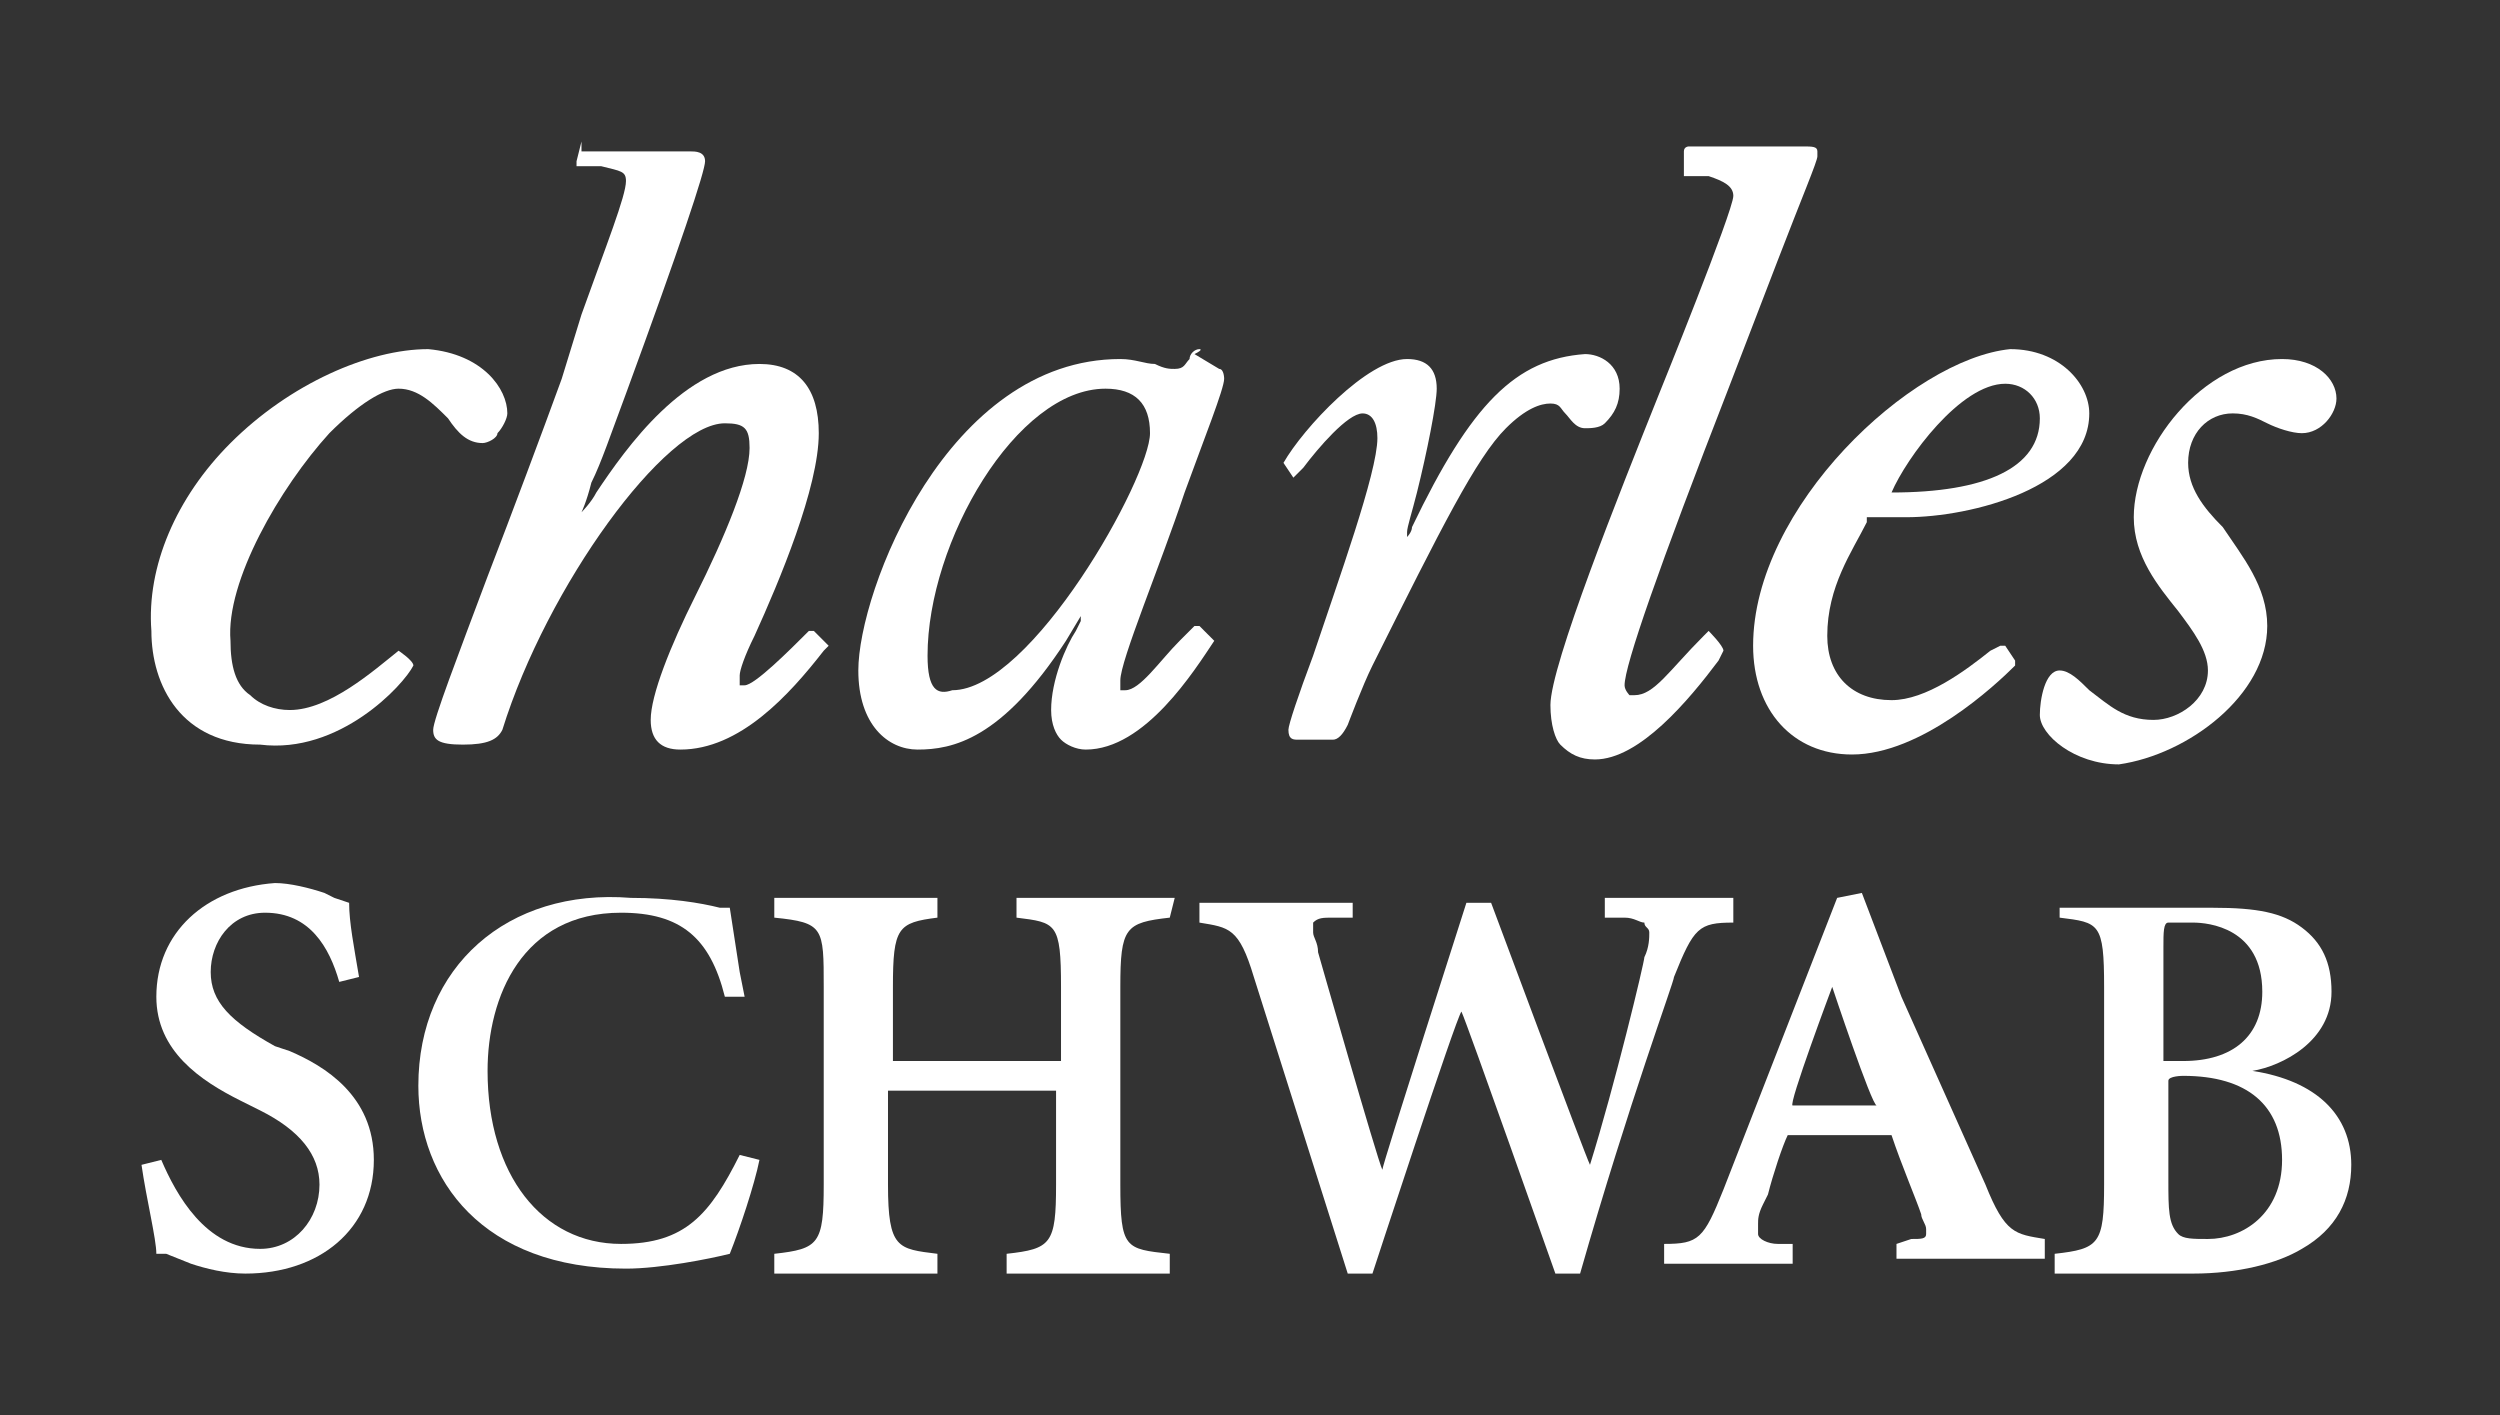
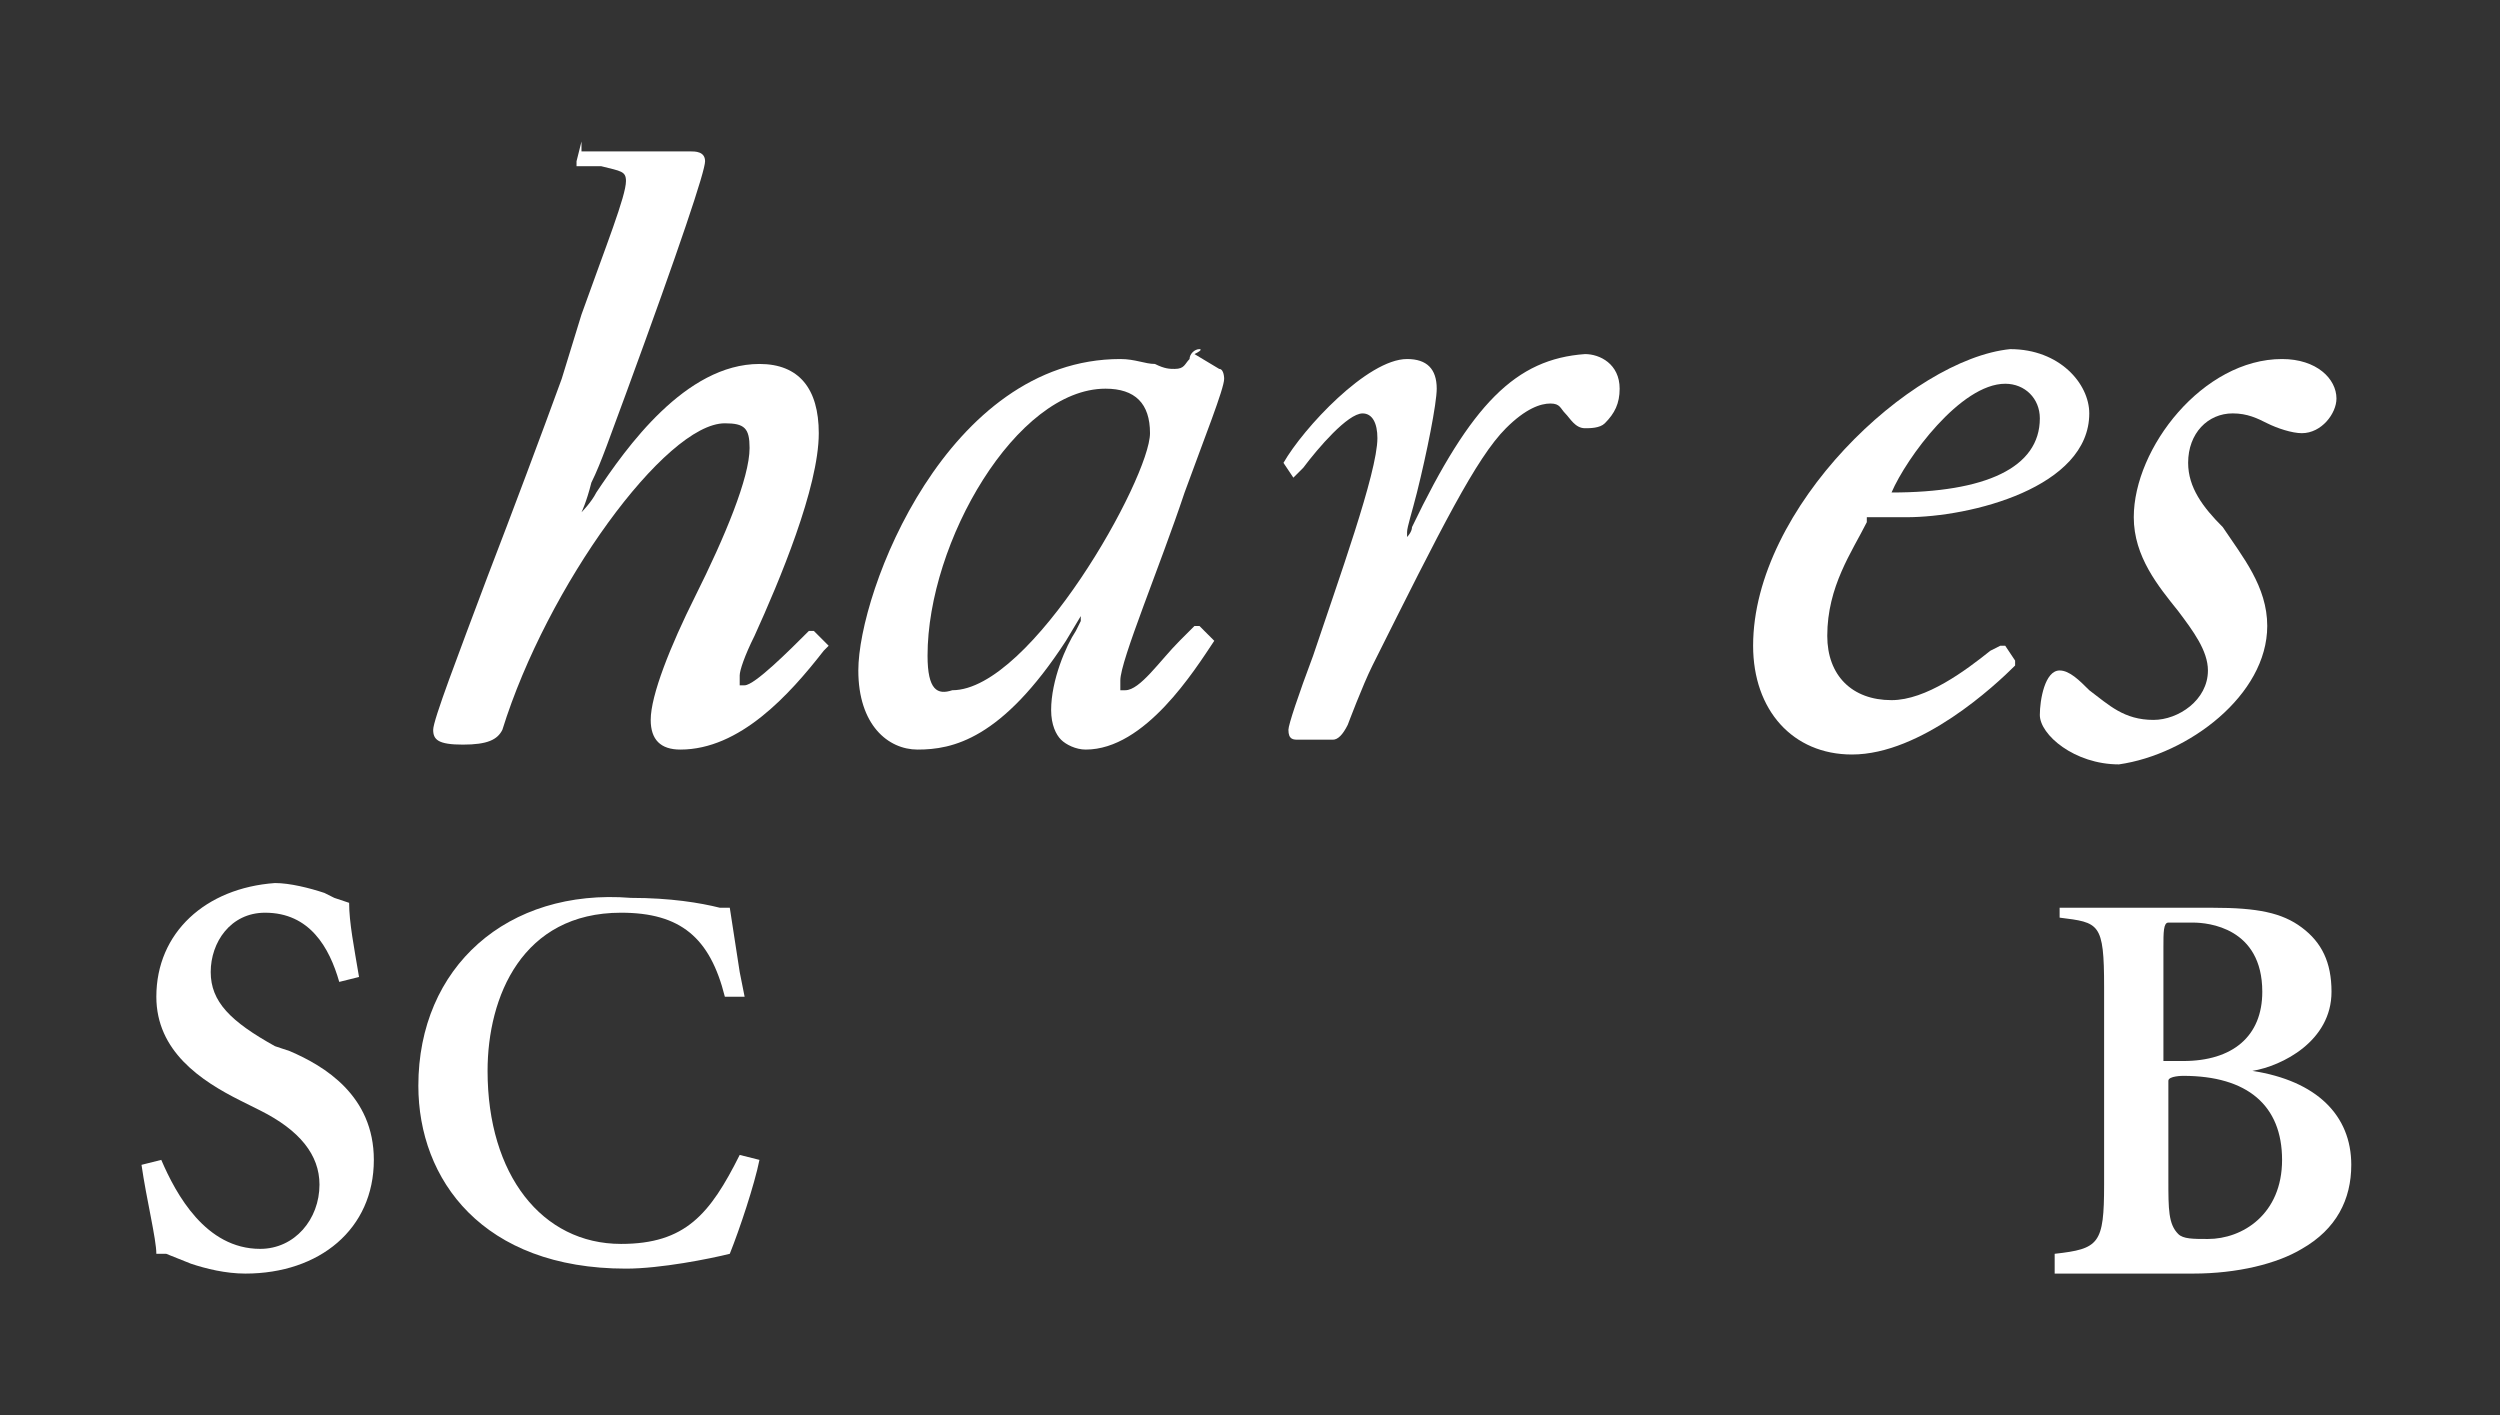
<svg xmlns="http://www.w3.org/2000/svg" width="106" height="60" viewBox="0 0 106 60" fill="none">
  <rect x="0" y="0" width="106" height="60" fill="#333333" stroke="none" />
  <path d="M91.729 40.166C91.729 39.537 91.729 39.118 91.939 39.118H92.987C93.616 39.118 95.921 39.328 95.921 42.052C95.921 43.939 94.664 44.987 92.568 44.987H91.729V40.166ZM87.328 38.07V38.908C89.004 39.118 89.214 39.118 89.214 41.843V50.227C89.214 52.742 89.004 52.952 87.118 53.161V54H92.987C94.873 54 96.55 53.581 97.598 52.952C99.066 52.114 99.694 50.856 99.694 49.389C99.694 47.292 98.227 45.825 95.502 45.406C96.76 45.197 98.856 44.148 98.856 42.052C98.856 40.795 98.437 39.956 97.598 39.328C96.76 38.699 95.712 38.489 93.825 38.489H87.328V38.07ZM92.568 45.616C95.293 45.616 96.76 46.873 96.76 49.179C96.76 51.485 95.083 52.533 93.616 52.533C92.987 52.533 92.568 52.533 92.358 52.323C91.939 51.904 91.939 51.275 91.939 50.017V45.825C91.939 45.616 92.568 45.616 92.568 45.616Z" fill="white" />
-   <path d="M73.493 38.07H68.044V38.908H68.882C69.301 38.908 69.511 39.118 69.721 39.118C69.721 39.328 69.93 39.328 69.93 39.537C69.93 39.747 69.93 40.166 69.721 40.585C69.721 40.795 68.463 46.035 67.415 49.389C67.205 48.969 63.223 38.279 63.223 38.279H62.175C62.175 38.279 58.611 49.389 58.611 49.598C58.402 49.179 55.886 40.376 55.886 40.376C55.886 39.956 55.677 39.747 55.677 39.537V39.118C55.886 38.908 56.096 38.908 56.515 38.908H57.354V38.279H50.856V39.118C52.114 39.328 52.533 39.328 53.162 41.423L57.144 54H58.192C58.192 54 61.755 43.1 61.965 42.891C62.175 43.31 65.948 54 65.948 54H66.996C69.092 46.664 70.978 41.633 70.978 41.423C71.817 39.328 72.026 39.118 73.493 39.118V38.07Z" fill="white" />
-   <path d="M49.808 38.07H43.1V38.908C44.777 39.118 44.987 39.118 44.987 41.843V44.987H37.86V41.843C37.86 39.328 38.07 39.118 39.747 38.908V38.07H32.83V38.908C34.926 39.118 34.926 39.328 34.926 41.843V50.227C34.926 52.742 34.716 52.952 32.83 53.161V54H39.747V53.161C38.07 52.952 37.651 52.952 37.651 50.227V46.245H44.777V50.227C44.777 52.742 44.568 52.952 42.681 53.161V54H49.598V53.161C47.712 52.952 47.502 52.952 47.502 50.227V41.843C47.502 39.328 47.712 39.118 49.598 38.908L49.808 38.07Z" fill="white" />
  <path d="M17.738 46.035C17.738 50.017 20.463 53.79 26.542 53.79C28.009 53.79 30.105 53.371 30.943 53.161C31.363 52.113 31.991 50.227 32.201 49.179L31.363 48.969C30.105 51.485 29.057 52.742 26.332 52.742C22.978 52.742 20.673 49.808 20.673 45.406C20.673 42.262 22.14 38.699 26.332 38.699C28.847 38.699 30.105 39.747 30.734 42.262H31.572L31.363 41.214L30.943 38.489H30.524C29.686 38.279 28.428 38.07 26.751 38.07C21.511 37.651 17.738 41.004 17.738 46.035Z" fill="white" />
-   <path d="M77.686 41.843C77.686 41.843 79.362 46.873 79.572 46.873H76.009C75.799 46.873 77.686 41.843 77.686 41.843ZM80.62 42.262L78.943 37.86L77.895 38.07L73.074 50.437C72.236 52.533 72.026 52.742 70.559 52.742V53.581H76.009V52.742H75.38C74.961 52.742 74.542 52.533 74.542 52.323V51.904C74.542 51.694 74.542 51.485 74.751 51.066L74.961 50.646C75.17 49.808 75.59 48.55 75.799 48.131H80.201C80.62 49.389 81.249 50.856 81.459 51.485C81.459 51.694 81.668 51.904 81.668 52.114V52.323C81.668 52.533 81.459 52.533 81.039 52.533L80.411 52.742V53.371H86.699V52.533C85.441 52.323 85.022 52.323 84.183 50.227L80.62 42.262Z" fill="white" />
  <path d="M6.629 42.262C6.629 44.568 8.515 45.825 10.192 46.664L11.031 47.083C12.707 47.922 13.546 48.969 13.546 50.227C13.546 51.694 12.498 52.952 11.031 52.952C8.725 52.952 7.467 50.646 6.838 49.179L6 49.389C6.21 50.856 6.629 52.533 6.629 53.162H7.048L8.096 53.581C8.725 53.791 9.563 54 10.402 54C13.546 54 15.851 52.114 15.851 49.179C15.851 46.454 13.755 45.197 12.288 44.568L11.659 44.358C9.773 43.31 8.934 42.472 8.934 41.214C8.934 39.956 9.773 38.699 11.24 38.699C13.127 38.699 13.965 40.166 14.384 41.633L15.223 41.424C15.013 40.166 14.803 39.118 14.803 38.28L14.175 38.07L13.755 37.86C13.127 37.651 12.288 37.441 11.659 37.441C8.725 37.651 6.629 39.537 6.629 42.262Z" fill="white" />
  <path d="M96.131 26.541C96.131 24.865 95.083 23.607 94.245 22.349C93.406 21.511 92.777 20.672 92.777 19.624C92.777 18.367 93.616 17.528 94.664 17.528C95.293 17.528 95.712 17.738 96.131 17.948C96.55 18.157 97.179 18.367 97.598 18.367C98.437 18.367 99.066 17.528 99.066 16.899C99.066 16.061 98.227 15.223 96.76 15.223C93.406 15.223 90.472 18.996 90.472 21.93C90.472 23.607 91.52 24.865 92.358 25.913C92.987 26.751 93.616 27.59 93.616 28.428C93.616 29.686 92.358 30.524 91.31 30.524C90.052 30.524 89.424 29.895 88.585 29.266C88.166 28.847 87.747 28.428 87.328 28.428C86.699 28.428 86.489 29.686 86.489 30.314C86.489 31.153 87.956 32.41 89.843 32.41C92.777 31.991 96.131 29.476 96.131 26.541Z" fill="white" />
  <path d="M59.869 22.349C59.869 22.559 59.66 22.769 59.66 22.769V22.559C59.66 22.349 59.869 21.721 60.079 20.882C60.498 19.205 60.917 17.109 60.917 16.48C60.917 15.642 60.498 15.223 59.66 15.223C57.983 15.223 55.258 18.157 54.419 19.625L54.839 20.253L55.048 20.044L55.258 19.834C55.886 18.996 57.144 17.529 57.773 17.529C58.192 17.529 58.402 17.948 58.402 18.576C58.402 20.044 56.725 24.655 55.677 27.799C55.048 29.476 54.629 30.734 54.629 30.943C54.629 31.363 54.839 31.363 55.048 31.363H56.515C56.725 31.363 56.935 31.153 57.144 30.734C57.144 30.734 57.773 29.057 58.192 28.218C61.127 22.349 62.594 19.415 63.852 18.157C64.69 17.319 65.319 17.109 65.738 17.109C66.157 17.109 66.157 17.319 66.367 17.529C66.576 17.738 66.786 18.157 67.205 18.157C67.415 18.157 67.834 18.157 68.044 17.948C68.463 17.529 68.673 17.109 68.673 16.48C68.673 15.432 67.834 15.013 67.205 15.013C64.271 15.223 62.384 17.109 59.869 22.349Z" fill="white" />
  <path d="M74.332 27.38C74.332 30.105 76.009 31.991 78.524 31.991C81.459 31.991 84.603 29.057 85.441 28.218V28.009L85.022 27.38H84.812L84.393 27.59C83.345 28.428 81.668 29.686 80.201 29.686C78.524 29.686 77.476 28.637 77.476 26.961C77.476 24.865 78.524 23.397 79.153 22.14V21.93H80.83C83.555 21.93 88.585 20.672 88.585 17.528C88.585 16.271 87.328 14.803 85.231 14.803C81.039 15.223 74.332 21.511 74.332 27.38ZM85.022 16.271C85.86 16.271 86.489 16.899 86.489 17.738C86.489 19.834 84.183 20.882 80.201 20.882C80.83 19.415 83.135 16.271 85.022 16.271Z" fill="white" />
  <path d="M50.856 14.803C50.646 14.803 50.437 15.013 50.437 15.223C50.227 15.432 50.227 15.642 49.808 15.642C49.598 15.642 49.389 15.642 48.969 15.432C48.55 15.432 48.131 15.223 47.502 15.223C40.166 15.223 36.393 25.074 36.393 28.428C36.393 30.734 37.651 31.782 38.908 31.782C40.376 31.782 42.472 31.362 45.197 27.17L45.825 26.122V26.332L45.616 26.751C45.197 27.38 44.568 28.847 44.568 30.105C44.568 30.734 44.777 31.153 44.987 31.362C45.197 31.572 45.616 31.782 46.035 31.782C48.55 31.782 50.646 28.428 51.485 27.17L50.856 26.541H50.646L50.017 27.17C49.179 28.009 48.341 29.266 47.712 29.266H47.502V28.847C47.502 28.009 49.179 24.026 50.227 20.882C51.066 18.576 51.904 16.48 51.904 16.061C51.904 16.061 51.904 15.642 51.694 15.642L50.646 15.013C51.066 14.803 50.856 14.803 50.856 14.803ZM39.328 27.799C39.328 22.978 43.1 16.48 46.873 16.48C48.131 16.48 48.76 17.109 48.76 18.367C48.76 20.253 43.729 29.266 40.376 29.266C39.747 29.476 39.328 29.266 39.328 27.799Z" fill="white" />
  <path d="M24.655 6C24.445 6 24.445 6 24.655 6L24.445 6.838V7.048H25.494C26.332 7.258 26.541 7.258 26.541 7.677C26.541 8.306 25.703 10.402 24.655 13.336L23.817 16.061C22.978 18.367 21.721 21.721 20.672 24.445C19.415 27.799 18.367 30.524 18.367 30.943C18.367 31.362 18.576 31.572 19.625 31.572C20.672 31.572 21.092 31.362 21.301 30.943C23.188 24.865 28.218 17.948 30.734 17.948C31.572 17.948 31.782 18.157 31.782 18.996C31.782 20.253 30.734 22.769 29.476 25.284C28.428 27.38 27.59 29.476 27.59 30.524C27.59 31.362 28.009 31.782 28.847 31.782C31.363 31.782 33.459 29.476 34.926 27.59L35.135 27.38L34.507 26.751H34.297C33.459 27.59 31.991 29.057 31.572 29.057H31.363V28.638C31.363 28.428 31.572 27.799 31.991 26.961C33.039 24.655 34.716 20.672 34.716 18.367C34.716 16.48 33.878 15.432 32.201 15.432C29.057 15.432 26.541 18.996 25.284 20.882C25.074 21.301 24.655 21.721 24.655 21.721C24.655 21.721 24.865 21.301 25.074 20.463C25.494 19.625 25.913 18.367 26.541 16.69C28.847 10.402 29.895 7.258 29.895 6.838C29.895 6.419 29.476 6.419 29.266 6.419H24.655V6Z" fill="white" />
-   <path d="M17.528 28.218C17.738 28.009 17.738 28.009 17.528 28.218C17.528 28.009 16.9 27.59 16.9 27.59C15.851 28.428 13.965 30.105 12.288 30.105C11.659 30.105 11.031 29.895 10.611 29.476C9.983 29.057 9.773 28.218 9.773 27.17C9.563 24.655 11.869 20.672 13.965 18.367C15.223 17.109 16.271 16.48 16.9 16.48C17.738 16.48 18.367 17.109 18.996 17.738C19.415 18.367 19.834 18.786 20.463 18.786C20.672 18.786 21.092 18.576 21.092 18.367C21.301 18.157 21.511 17.738 21.511 17.528C21.511 16.48 20.463 15.013 18.157 14.803C15.642 14.803 12.288 16.271 9.773 18.786C7.467 21.092 6.21 24.026 6.419 26.751C6.419 29.057 7.677 31.572 11.031 31.572C14.384 31.991 17.109 29.057 17.528 28.218Z" fill="white" />
-   <path d="M73.074 27.589C73.074 27.589 73.074 27.38 73.074 27.589C73.074 27.38 72.445 26.751 72.445 26.751L72.236 26.961C70.769 28.428 70.14 29.476 69.301 29.476H69.092C69.092 29.476 68.882 29.266 68.882 29.057C68.882 28.218 70.349 24.026 73.284 16.48L75.38 11.03C76.428 8.306 77.057 6.838 77.057 6.629V6.419C77.057 6.209 76.847 6.209 76.428 6.209H71.607C71.607 6.209 71.397 6.209 71.397 6.419V7.467H72.445C73.074 7.677 73.493 7.886 73.493 8.306C73.493 8.934 70.349 16.69 70.349 16.69C68.672 20.882 65.738 28.218 65.738 29.895C65.738 30.733 65.948 31.362 66.157 31.572C66.576 31.991 66.996 32.201 67.624 32.201C69.511 32.201 71.607 29.686 72.865 28.009L73.074 27.589Z" fill="white" />
</svg>